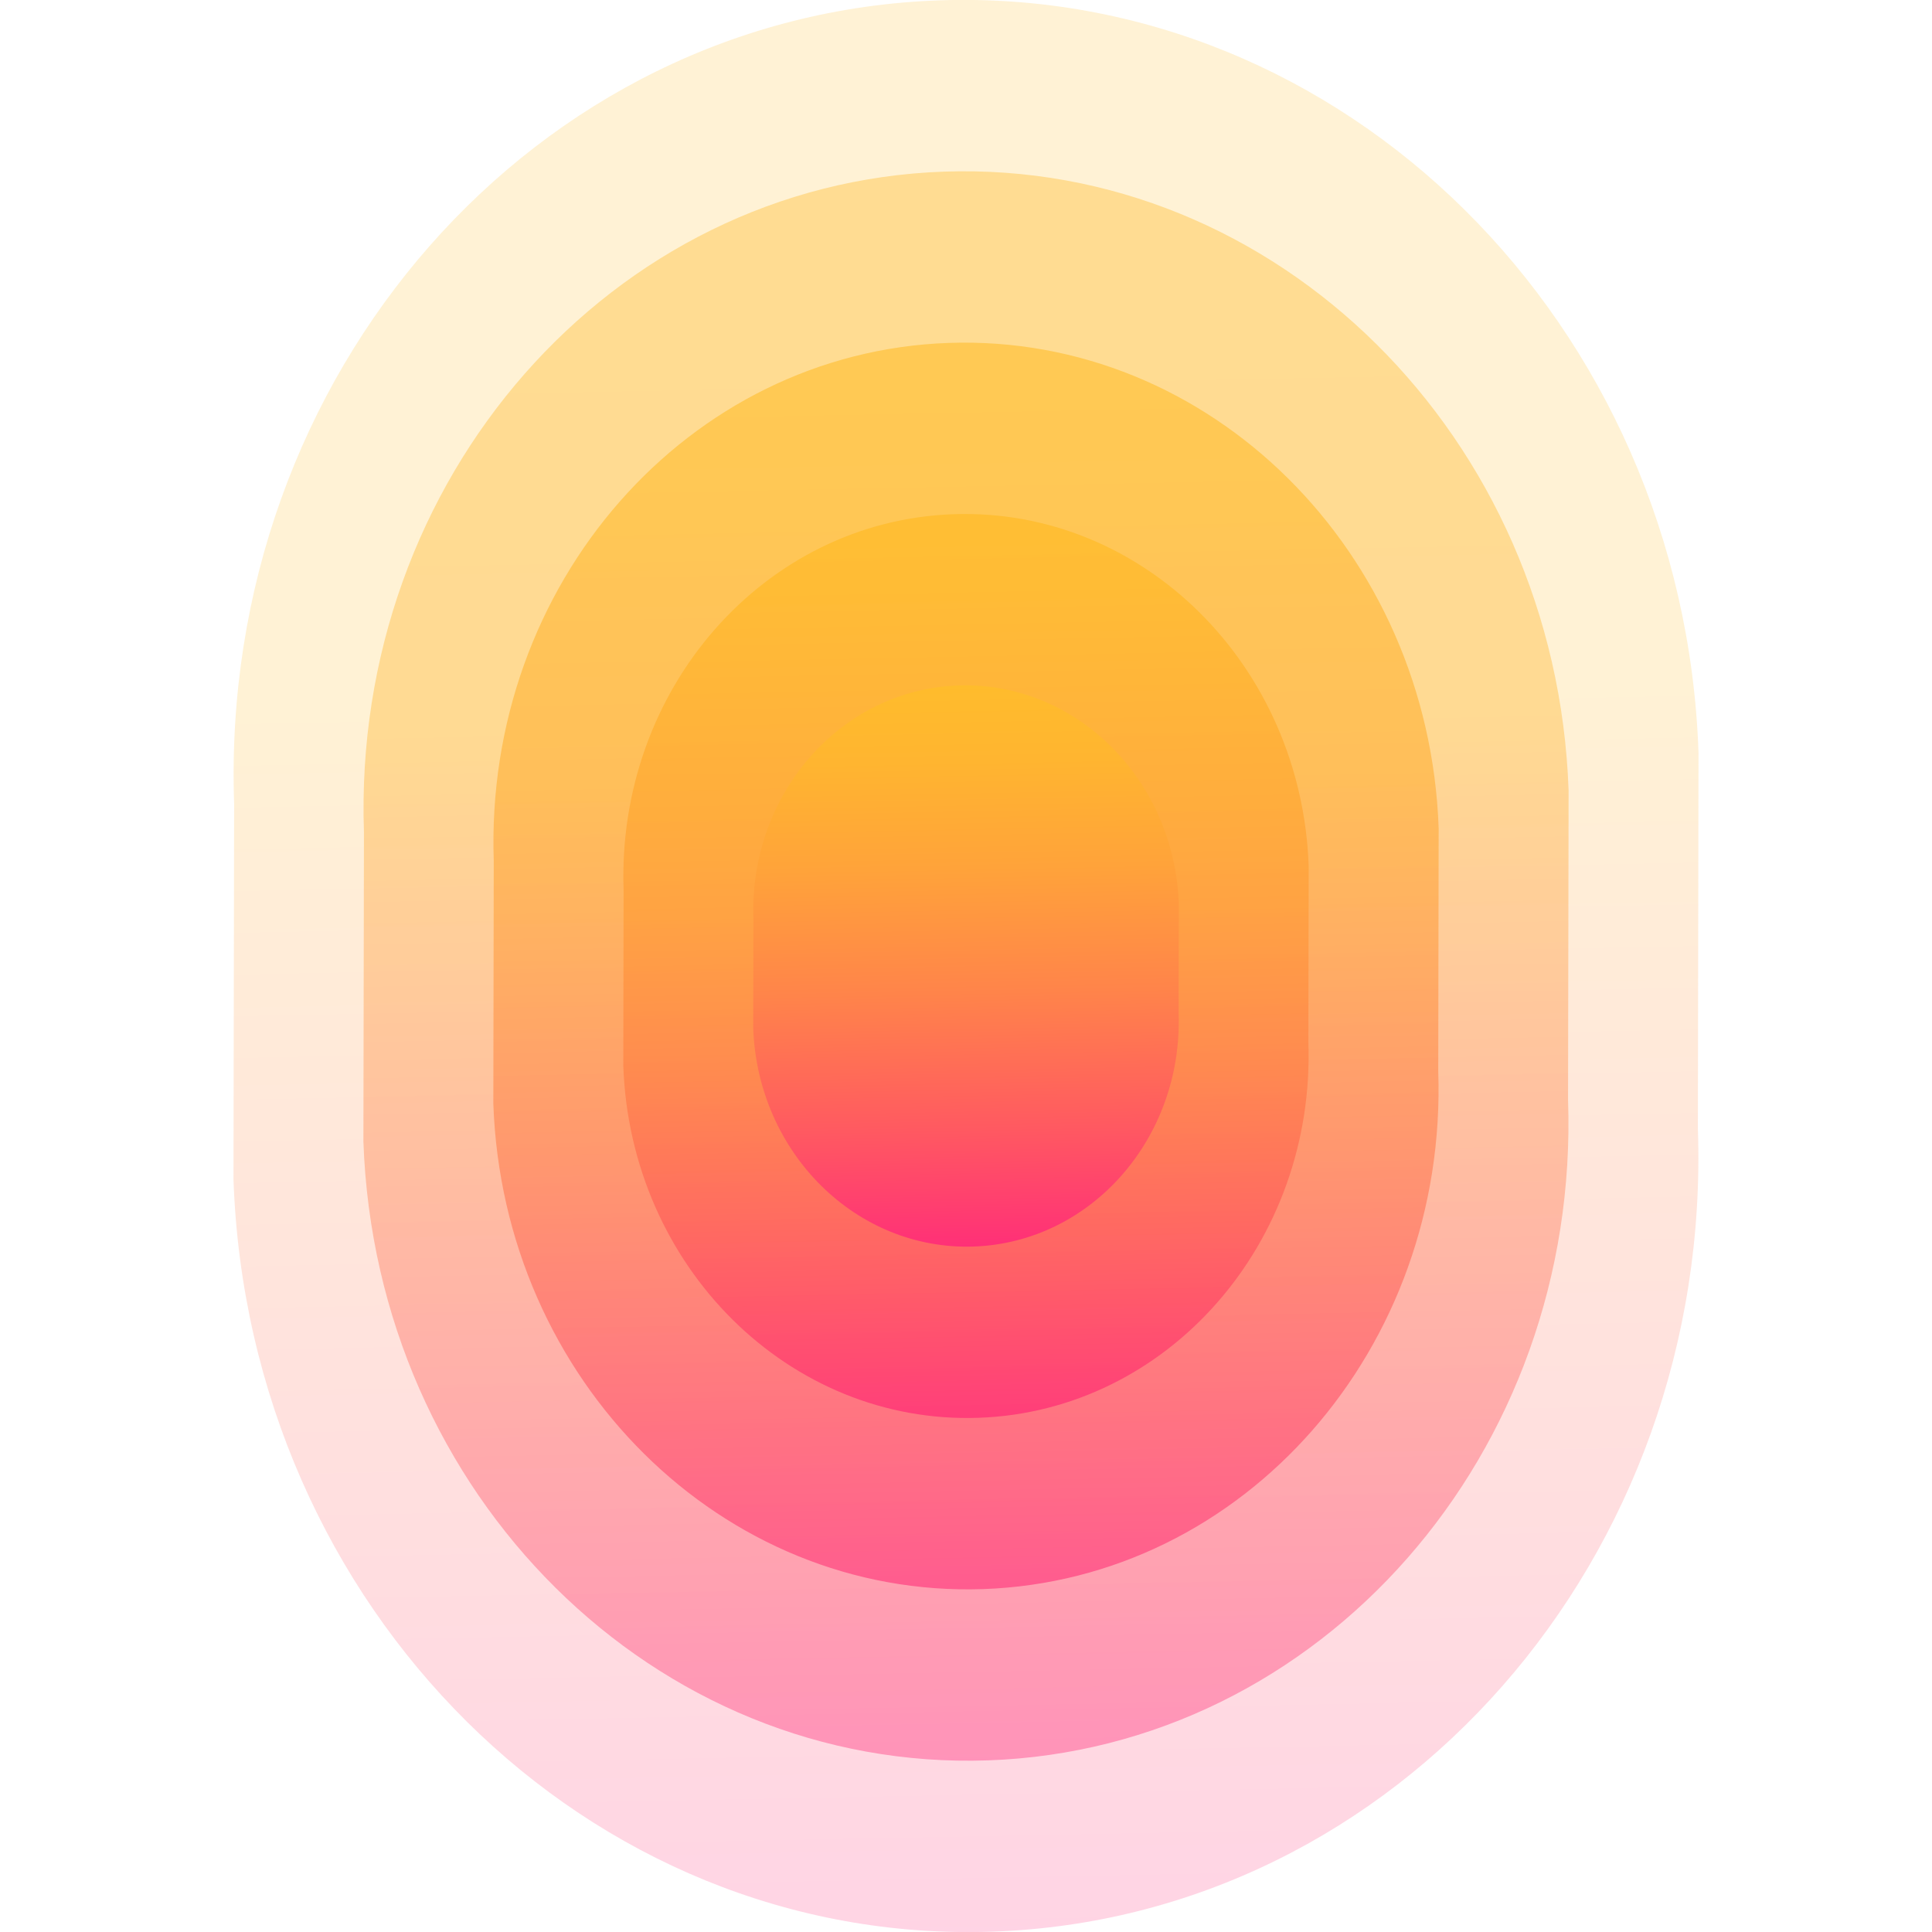
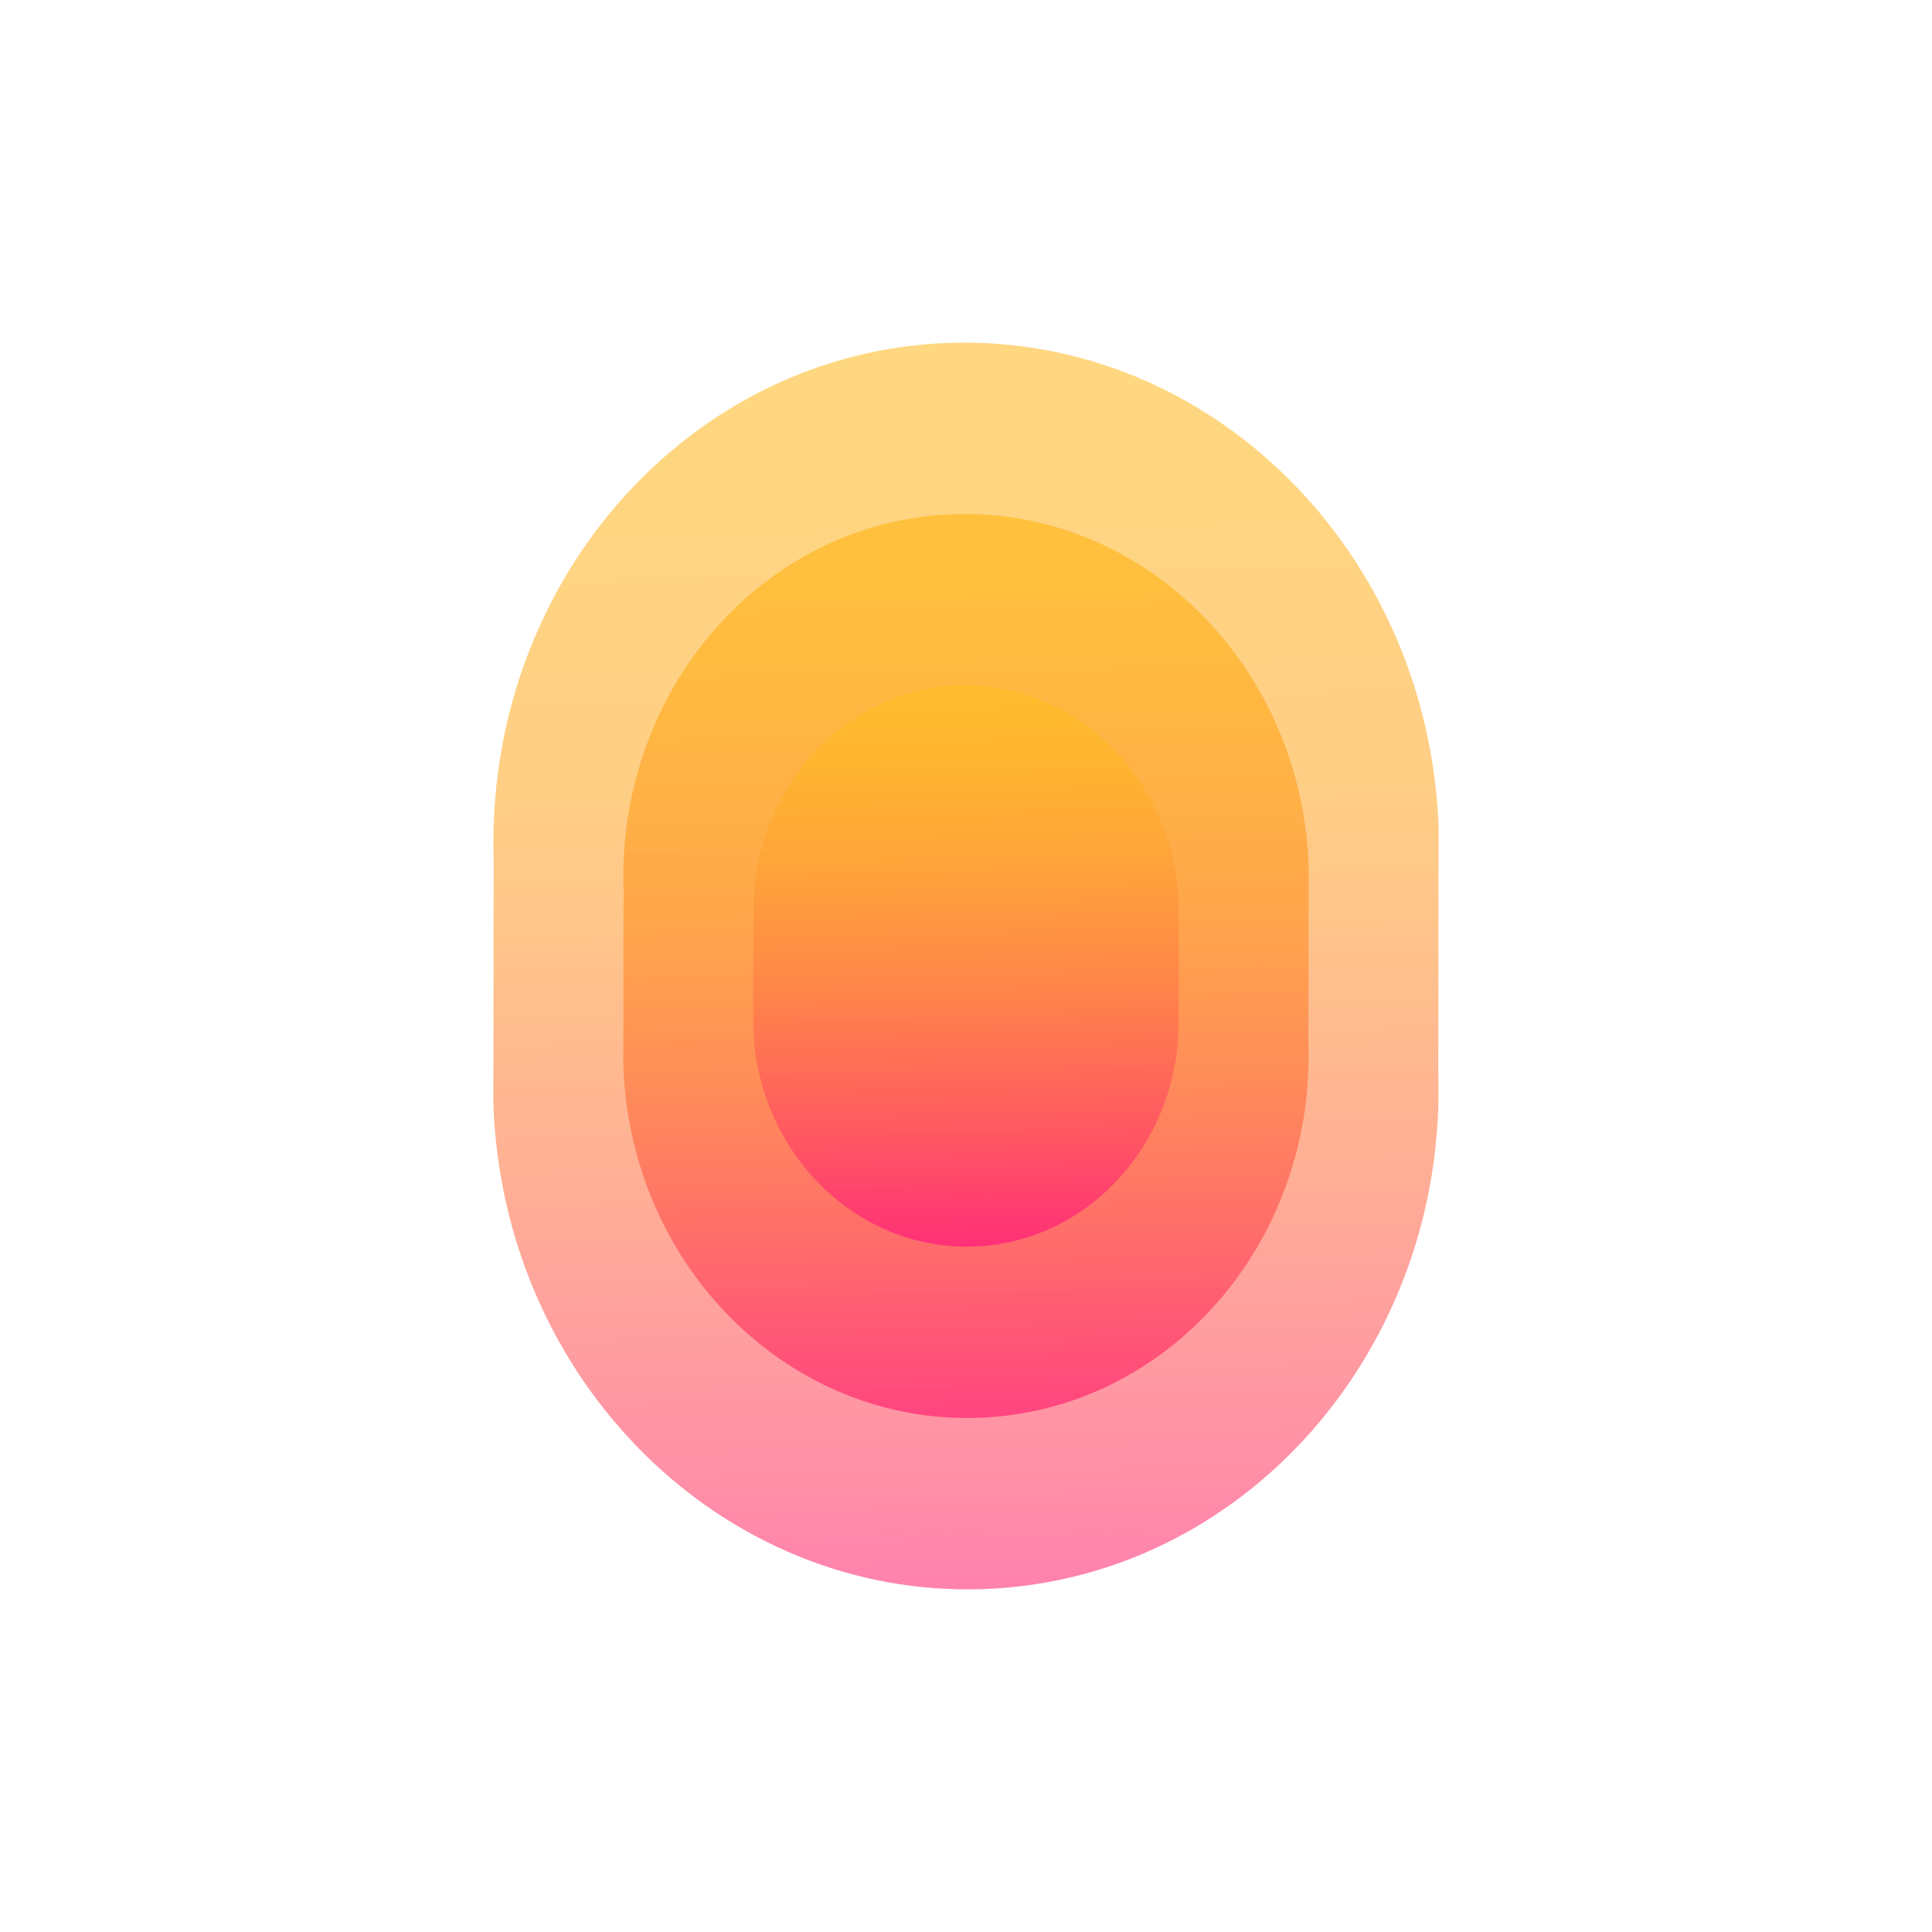
<svg xmlns="http://www.w3.org/2000/svg" width="145" height="145" viewBox="0 0 145 145" fill="none">
  <g clip-path="url(#clip0_547_7935)">
-     <path opacity="0.2" d="M74.504 144.974C44.154 146.029 18.643 120.75 17.523 88.514L17.571 60.305C16.451 28.069 40.146 1.08 70.495 0.026C100.846 -1.029 126.357 24.249 127.477 56.486L127.429 84.694C128.549 116.931 104.855 143.919 74.504 144.974Z" fill="url(#paint0_linear_547_7935)" />
-     <path opacity="0.4" d="M74.148 132.119C49.182 132.987 28.196 112.192 27.274 85.673L27.315 62.469C26.393 35.95 45.886 13.749 70.852 12.881C95.818 12.013 116.804 32.808 117.726 59.327L117.685 82.531C118.607 109.05 99.116 131.251 74.148 132.119Z" fill="url(#paint1_linear_547_7935)" />
    <path opacity="0.6" d="M73.793 119.264C54.21 119.945 37.748 103.634 37.025 82.833L37.057 64.632C36.334 43.831 51.623 26.417 71.206 25.736C90.79 25.056 107.251 41.366 107.974 62.167L107.942 80.369C108.665 101.169 93.376 118.583 73.793 119.264Z" fill="url(#paint2_linear_547_7935)" />
    <path opacity="0.8" d="M73.438 106.409C59.238 106.903 47.304 95.076 46.78 79.993L46.802 66.795C46.278 51.712 57.364 39.085 71.561 38.592C85.761 38.098 97.695 49.925 98.219 65.008L98.196 78.206C98.724 93.289 87.638 105.916 73.438 106.409Z" fill="url(#paint3_linear_547_7935)" />
    <path d="M73.083 93.554C64.266 93.86 56.855 86.517 56.53 77.153L56.544 68.957C56.219 59.594 63.102 51.753 71.919 51.447C80.734 51.14 88.146 58.483 88.472 67.848L88.457 76.043C88.783 85.407 81.898 93.247 73.083 93.554Z" fill="url(#paint4_linear_547_7935)" />
  </g>
  <defs>
    <linearGradient id="paint0_linear_547_7935" x1="73.973" y1="147.509" x2="71.215" y2="6.417" gradientUnits="userSpaceOnUse">
      <stop stop-color="#FF257D" />
      <stop offset="0.67" stop-color="#FFBC2C" />
      <stop offset="0.93" stop-color="#FFBC2C" />
    </linearGradient>
    <linearGradient id="paint1_linear_547_7935" x1="73.734" y1="135.327" x2="71.416" y2="16.735" gradientUnits="userSpaceOnUse">
      <stop stop-color="#FF257D" />
      <stop offset="0.19" stop-color="#FF5166" />
      <stop offset="0.52" stop-color="#FF993F" />
      <stop offset="0.67" stop-color="#FFB530" />
      <stop offset="0.93" stop-color="#FFBB2C" />
      <stop offset="1" stop-color="#FFBC2C" />
    </linearGradient>
    <linearGradient id="paint2_linear_547_7935" x1="73.484" y1="122.661" x2="71.628" y2="27.657" gradientUnits="userSpaceOnUse">
      <stop stop-color="#FF257D" />
      <stop offset="0.11" stop-color="#FF416E" />
      <stop offset="0.37" stop-color="#FF7B4F" />
      <stop offset="0.57" stop-color="#FFA03B" />
      <stop offset="0.67" stop-color="#FFAE34" />
      <stop offset="0.93" stop-color="#FFBB2C" />
      <stop offset="1" stop-color="#FFBC2C" />
    </linearGradient>
    <linearGradient id="paint3_linear_547_7935" x1="73.228" y1="109.51" x2="71.853" y2="39.186" gradientUnits="userSpaceOnUse">
      <stop stop-color="#FF267D" />
      <stop offset="0.23" stop-color="#FF5D5F" />
      <stop offset="0.42" stop-color="#FF8549" />
      <stop offset="0.58" stop-color="#FF9E3C" />
      <stop offset="0.67" stop-color="#FFA737" />
      <stop offset="0.93" stop-color="#FFBA2D" />
      <stop offset="1" stop-color="#FFBC2C" />
    </linearGradient>
    <linearGradient id="paint4_linear_547_7935" x1="72.959" y1="95.876" x2="72.088" y2="51.32" gradientUnits="userSpaceOnUse">
      <stop stop-color="#FF257D" />
      <stop offset="0.25" stop-color="#FF5961" />
      <stop offset="0.48" stop-color="#FF844A" />
      <stop offset="0.69" stop-color="#FFA33A" />
      <stop offset="0.87" stop-color="#FFB530" />
      <stop offset="1" stop-color="#FFBC2C" />
    </linearGradient>
    <clipPath id="clip0_547_7935">
      <rect width="111" height="145" fill="white" transform="translate(17)" />
    </clipPath>
  </defs>
</svg>